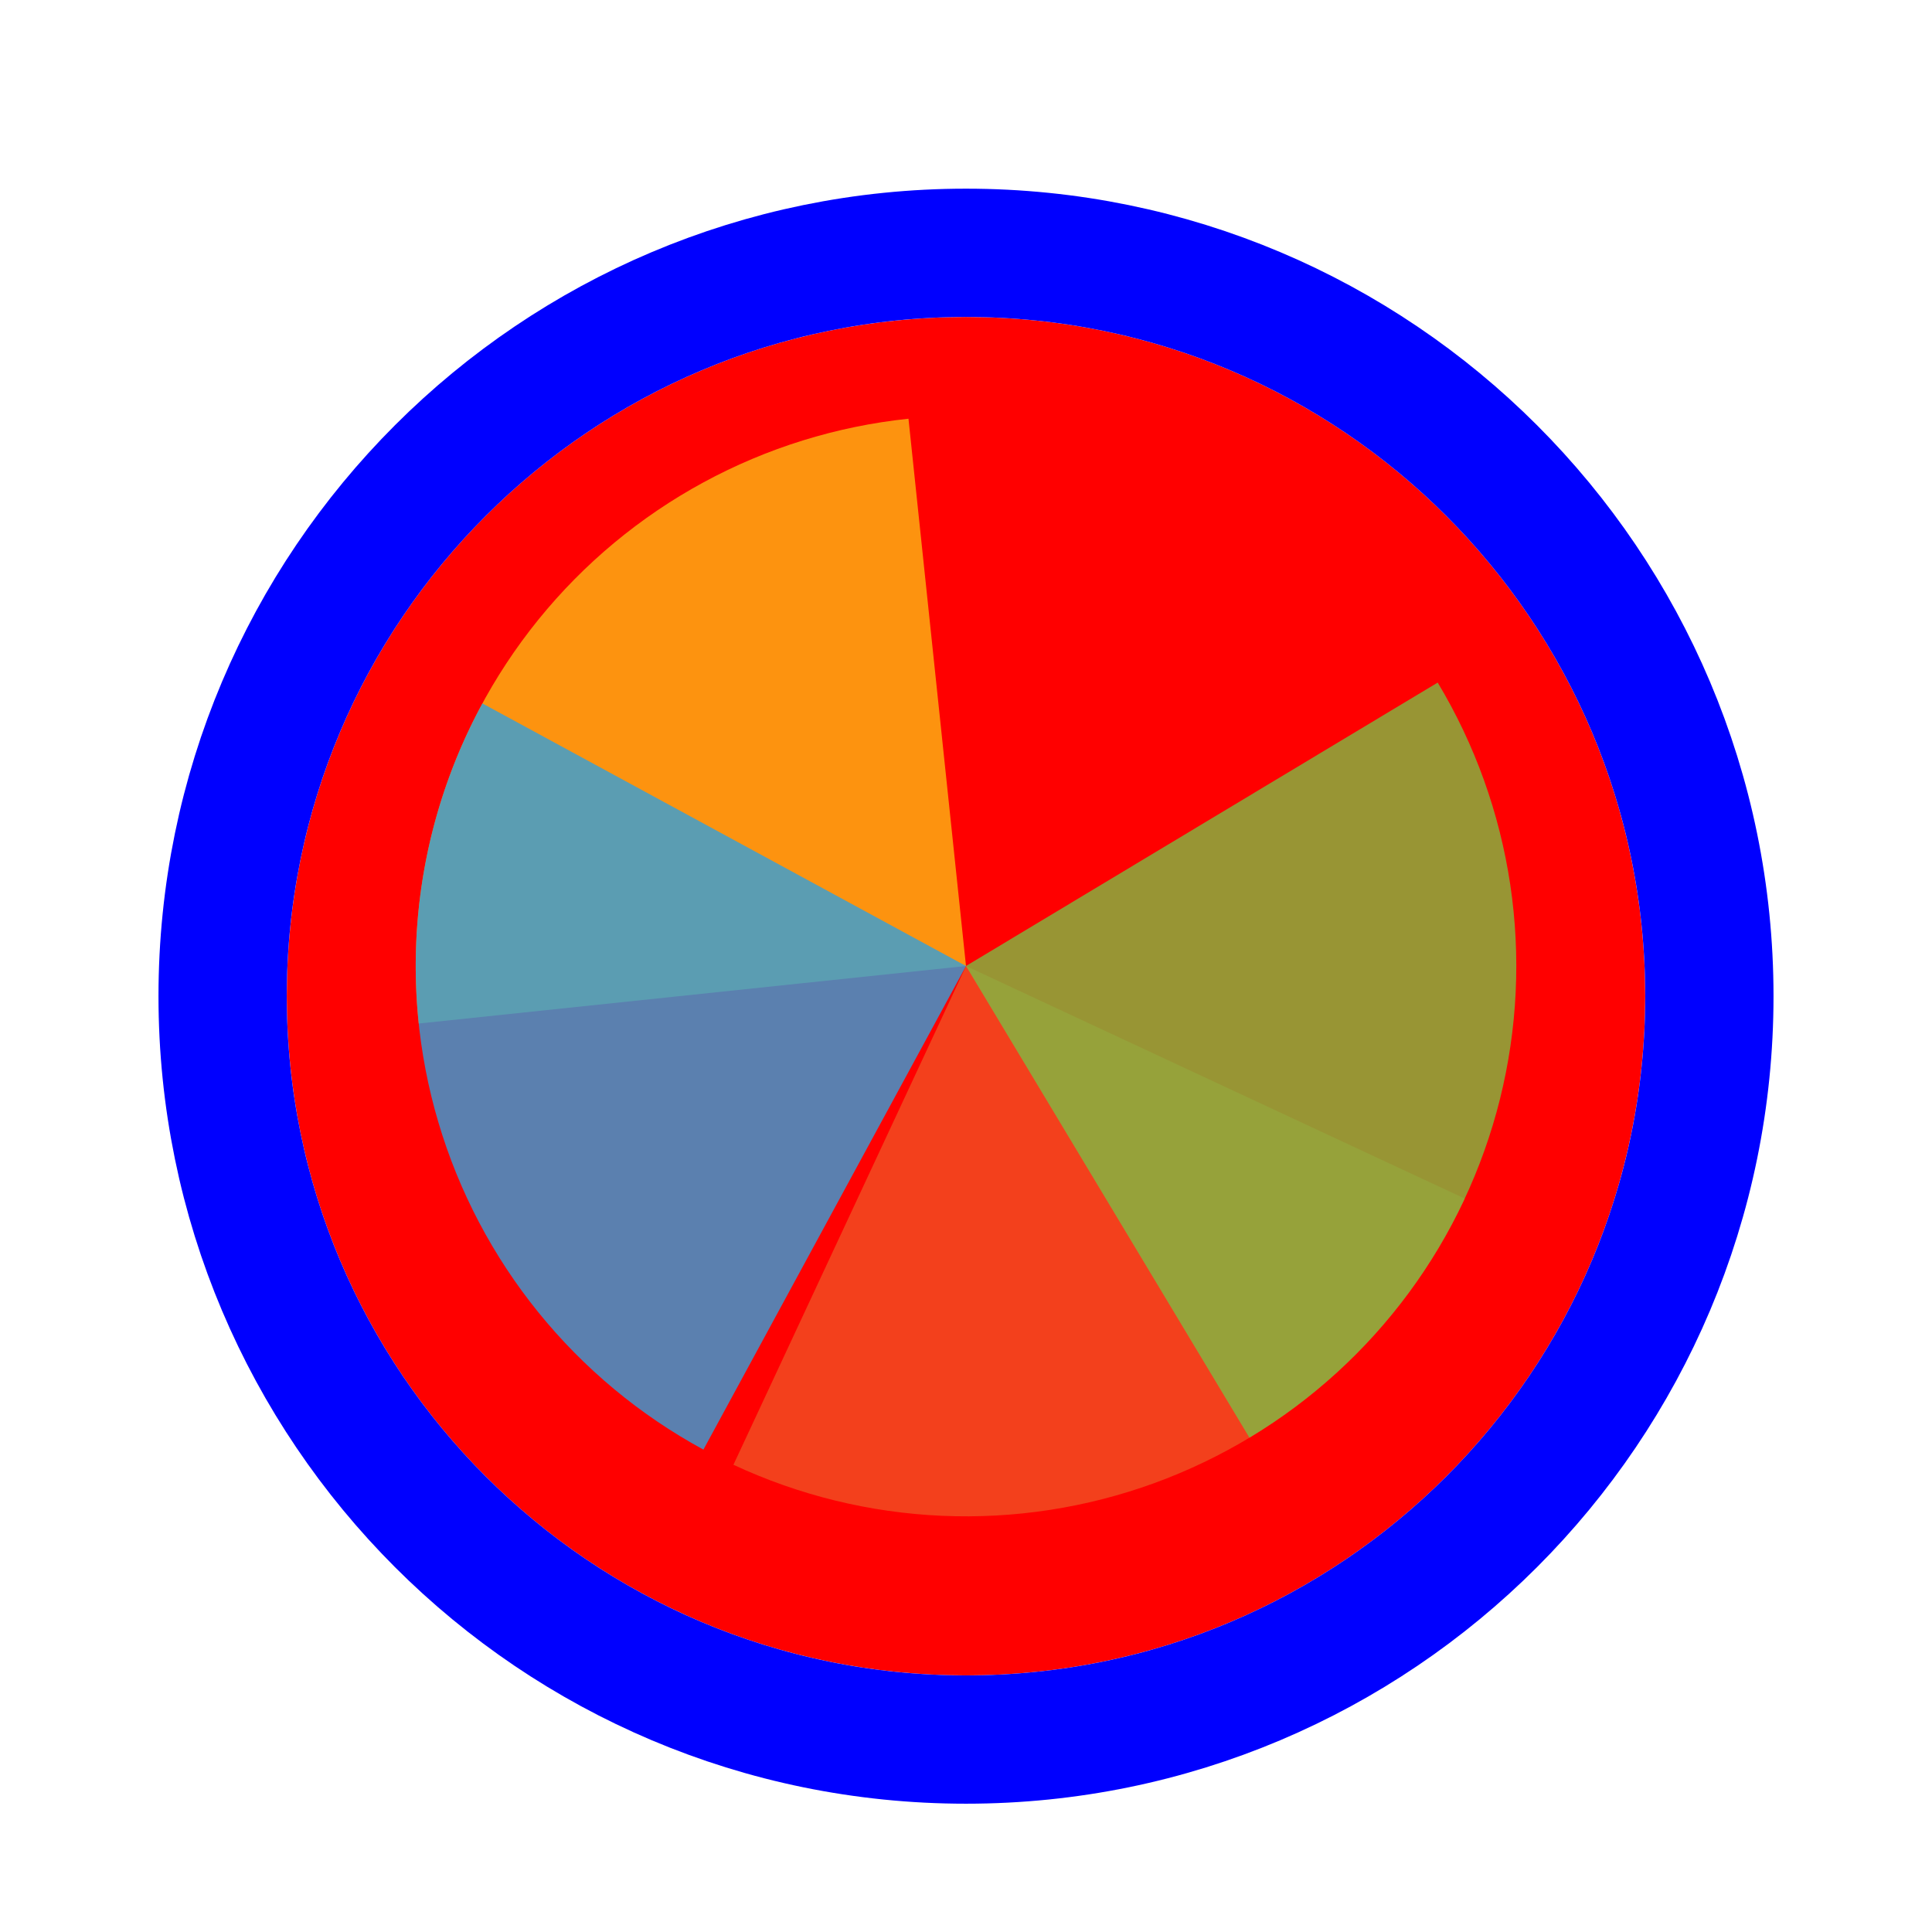
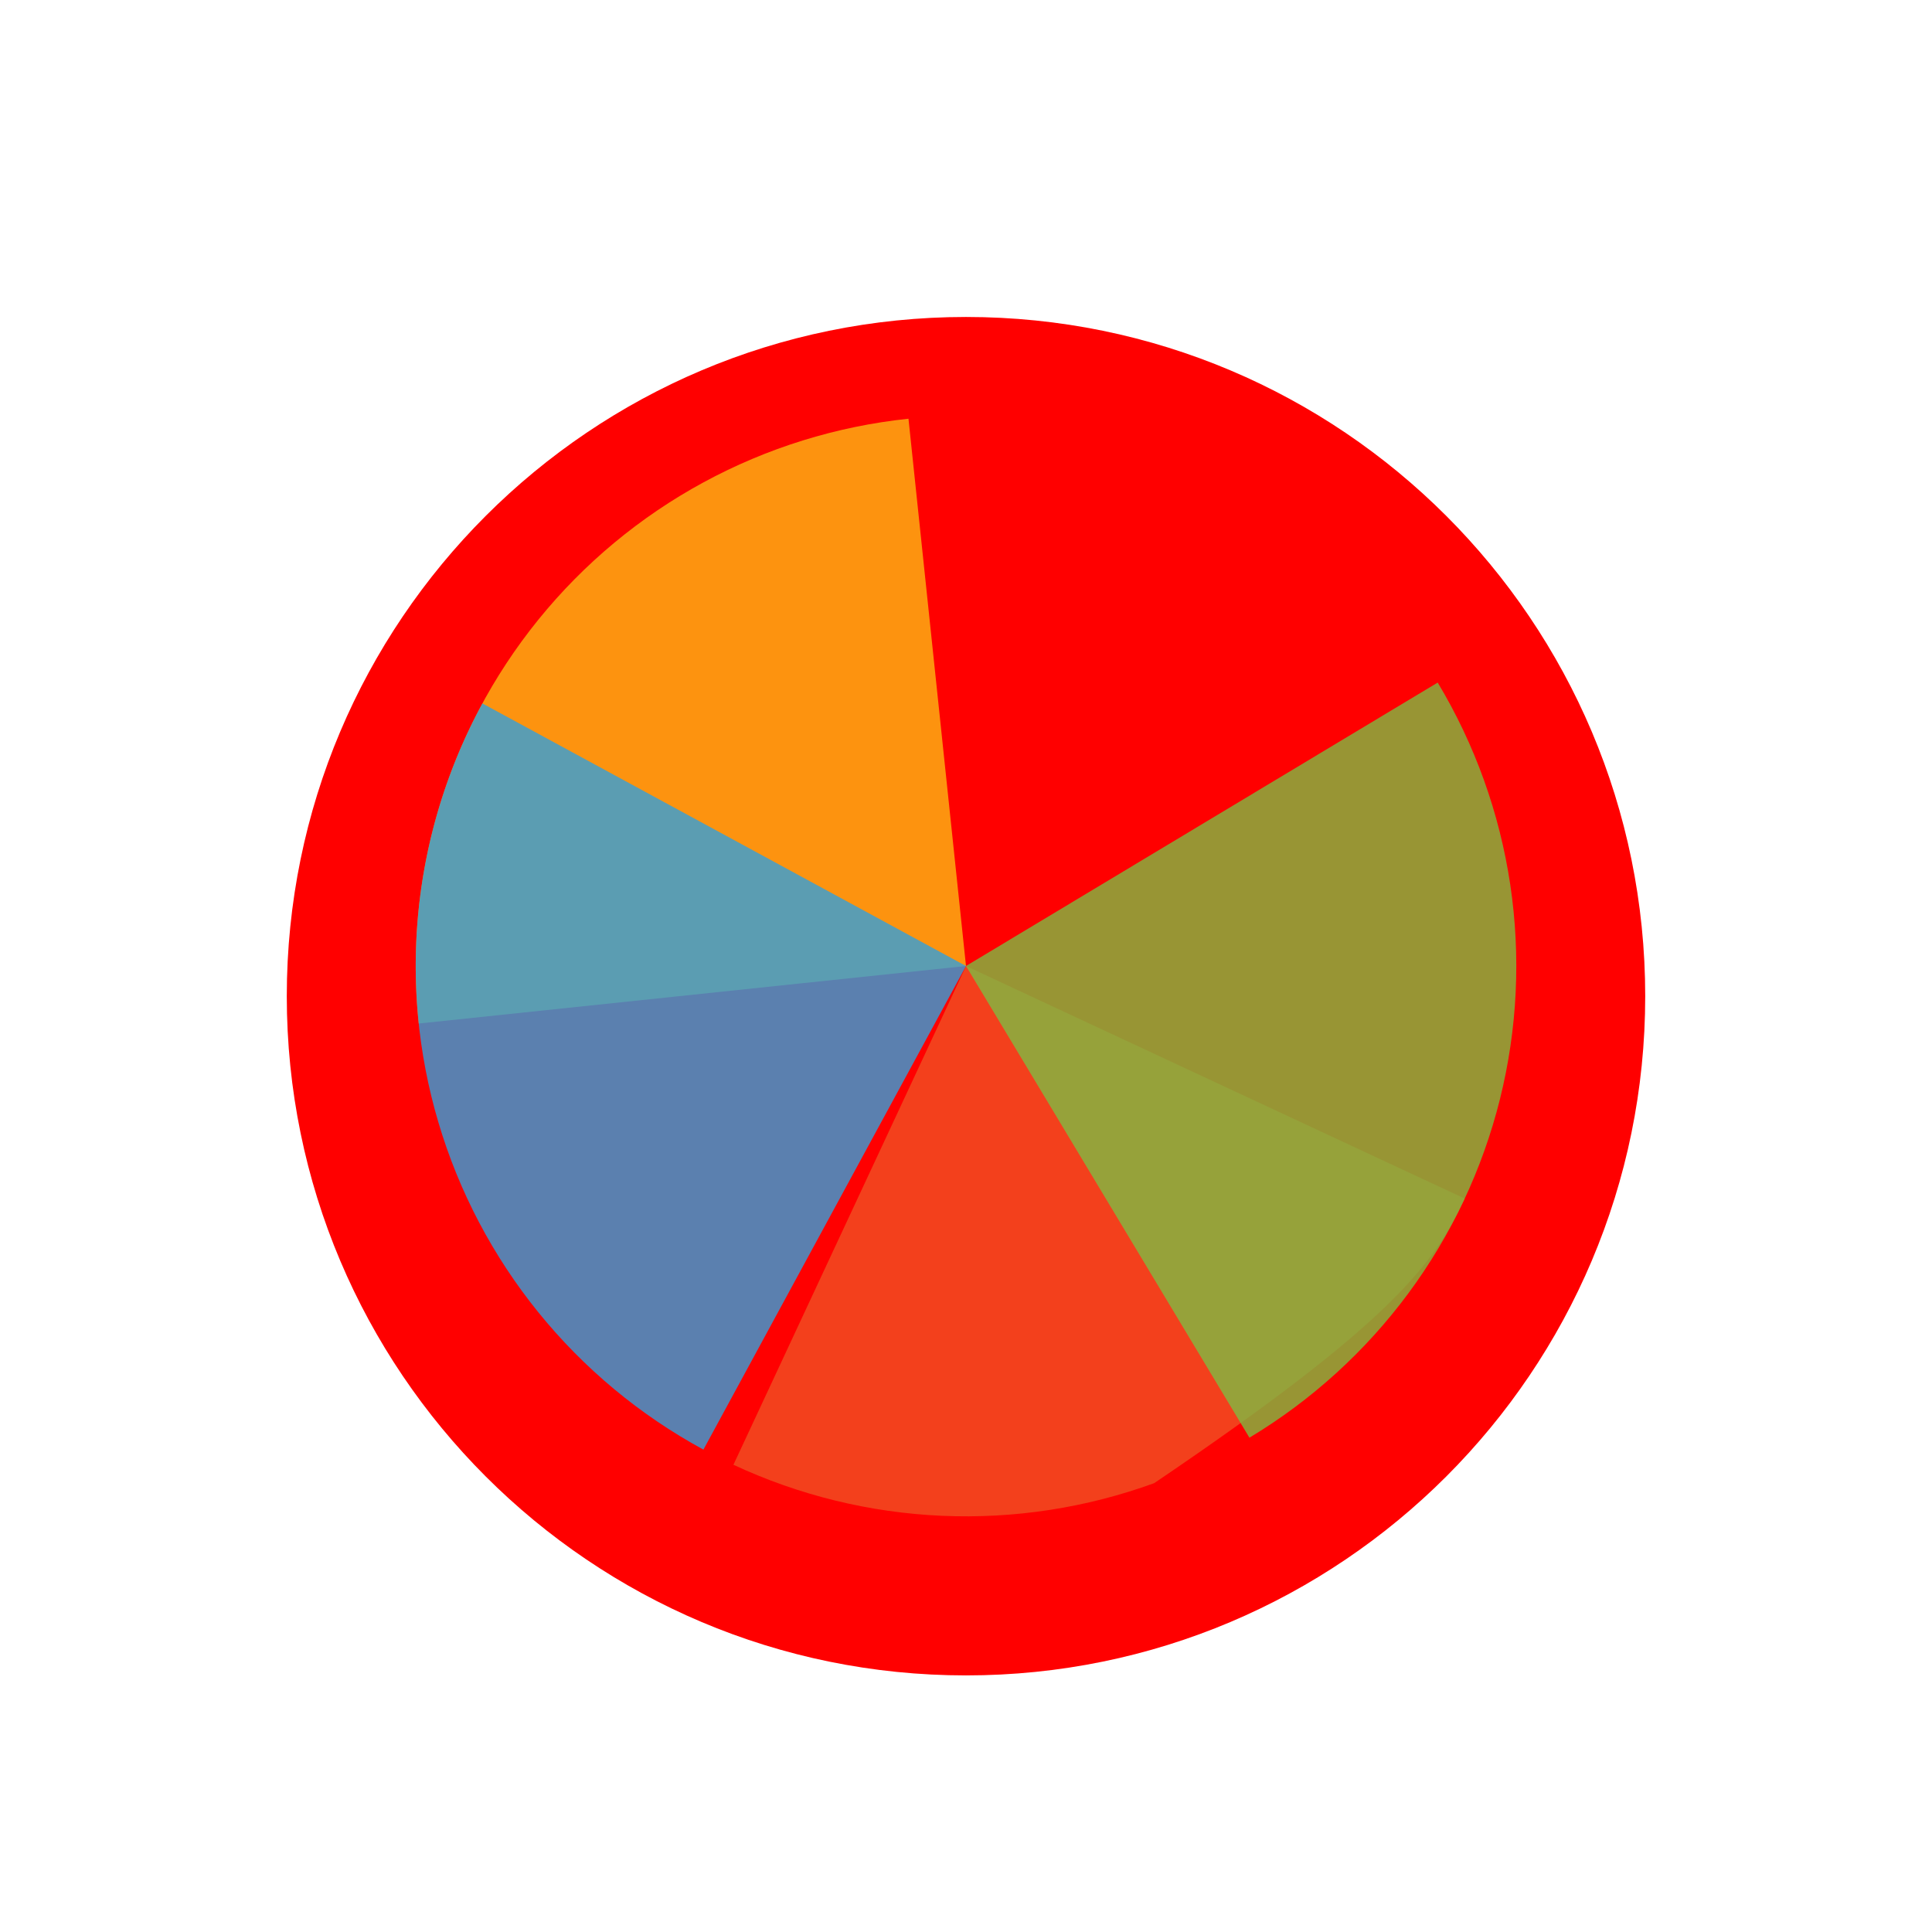
<svg xmlns="http://www.w3.org/2000/svg" width="256" height="256" viewBox="0 0 256 256" fill="none">
  <g filter="url(#filter0_d_60_4822)">
    <path d="M218 128C218 177.706 177.706 218 128 218C78.294 218 38 177.706 38 128C38 78.294 78.294 38 128 38C177.706 38 218 78.294 218 128Z" fill="#FF0000" />
-     <path d="M128 226.5C182.4 226.5 226.5 182.4 226.5 128C226.5 73.6 182.4 29.5 128 29.5C73.6 29.5 29.5 73.6 29.5 128C29.5 182.4 73.6 226.5 128 226.5Z" stroke="#0000FF" stroke-width="17" />
  </g>
-   <path d="M194.086 158.817L128.002 128.001L97.183 194.089C105.861 198.136 115.252 200.435 124.818 200.852C134.385 201.27 143.94 199.8 152.938 196.525C161.936 193.25 170.201 188.235 177.261 181.766C184.321 175.297 190.038 167.5 194.085 158.822L194.086 158.817Z" fill="#F05024" fill-opacity="0.8" />
+   <path d="M194.086 158.817L128.002 128.001L97.183 194.089C105.861 198.136 115.252 200.435 124.818 200.852C134.385 201.27 143.94 199.8 152.938 196.525C184.321 175.297 190.038 167.5 194.085 158.822L194.086 158.817Z" fill="#F05024" fill-opacity="0.8" />
  <path d="M120.378 55.481L128 128L55.482 135.622C54.481 126.099 55.366 116.471 58.085 107.29C60.805 98.109 65.306 89.553 71.333 82.111C77.359 74.67 84.792 68.488 93.207 63.919C101.623 59.35 110.856 56.483 120.379 55.482L120.378 55.481Z" fill="#FCB813" fill-opacity="0.8" />
  <path d="M190.503 90.444L128 127.998L165.555 190.501C173.763 185.57 180.919 179.07 186.615 171.372C192.311 163.675 196.435 154.931 198.752 145.64C201.068 136.348 201.532 126.692 200.117 117.221C198.701 107.751 195.435 98.652 190.503 90.444Z" fill="#7EBA41" fill-opacity="0.8" />
  <path d="M63.919 93.207L128 128L93.207 192.08C84.791 187.511 77.359 181.33 71.333 173.888C65.307 166.446 60.805 157.891 58.086 148.709C55.366 139.528 54.481 129.901 55.483 120.378C56.483 110.855 59.35 101.622 63.919 93.207Z" fill="#32A0DA" fill-opacity="0.8" />
  <defs>
    <filter id="filter0_d_60_4822" x="17" y="21" width="222" height="222" filterUnits="userSpaceOnUse" color-interpolation-filters="sRGB">
      <feFlood flood-opacity="0" result="BackgroundImageFix" />
      <feColorMatrix in="SourceAlpha" type="matrix" values="0 0 0 0 0 0 0 0 0 0 0 0 0 0 0 0 0 0 127 0" result="hardAlpha" />
      <feOffset dy="4" />
      <feGaussianBlur stdDeviation="2" />
      <feComposite in2="hardAlpha" operator="out" />
      <feColorMatrix type="matrix" values="0 0 0 0 0 0 0 0 0 0 0 0 0 0 0 0 0 0 0.25 0" />
      <feBlend mode="normal" in2="BackgroundImageFix" result="effect1_dropShadow_60_4822" />
      <feBlend mode="normal" in="SourceGraphic" in2="effect1_dropShadow_60_4822" result="shape" />
    </filter>
  </defs>
</svg>